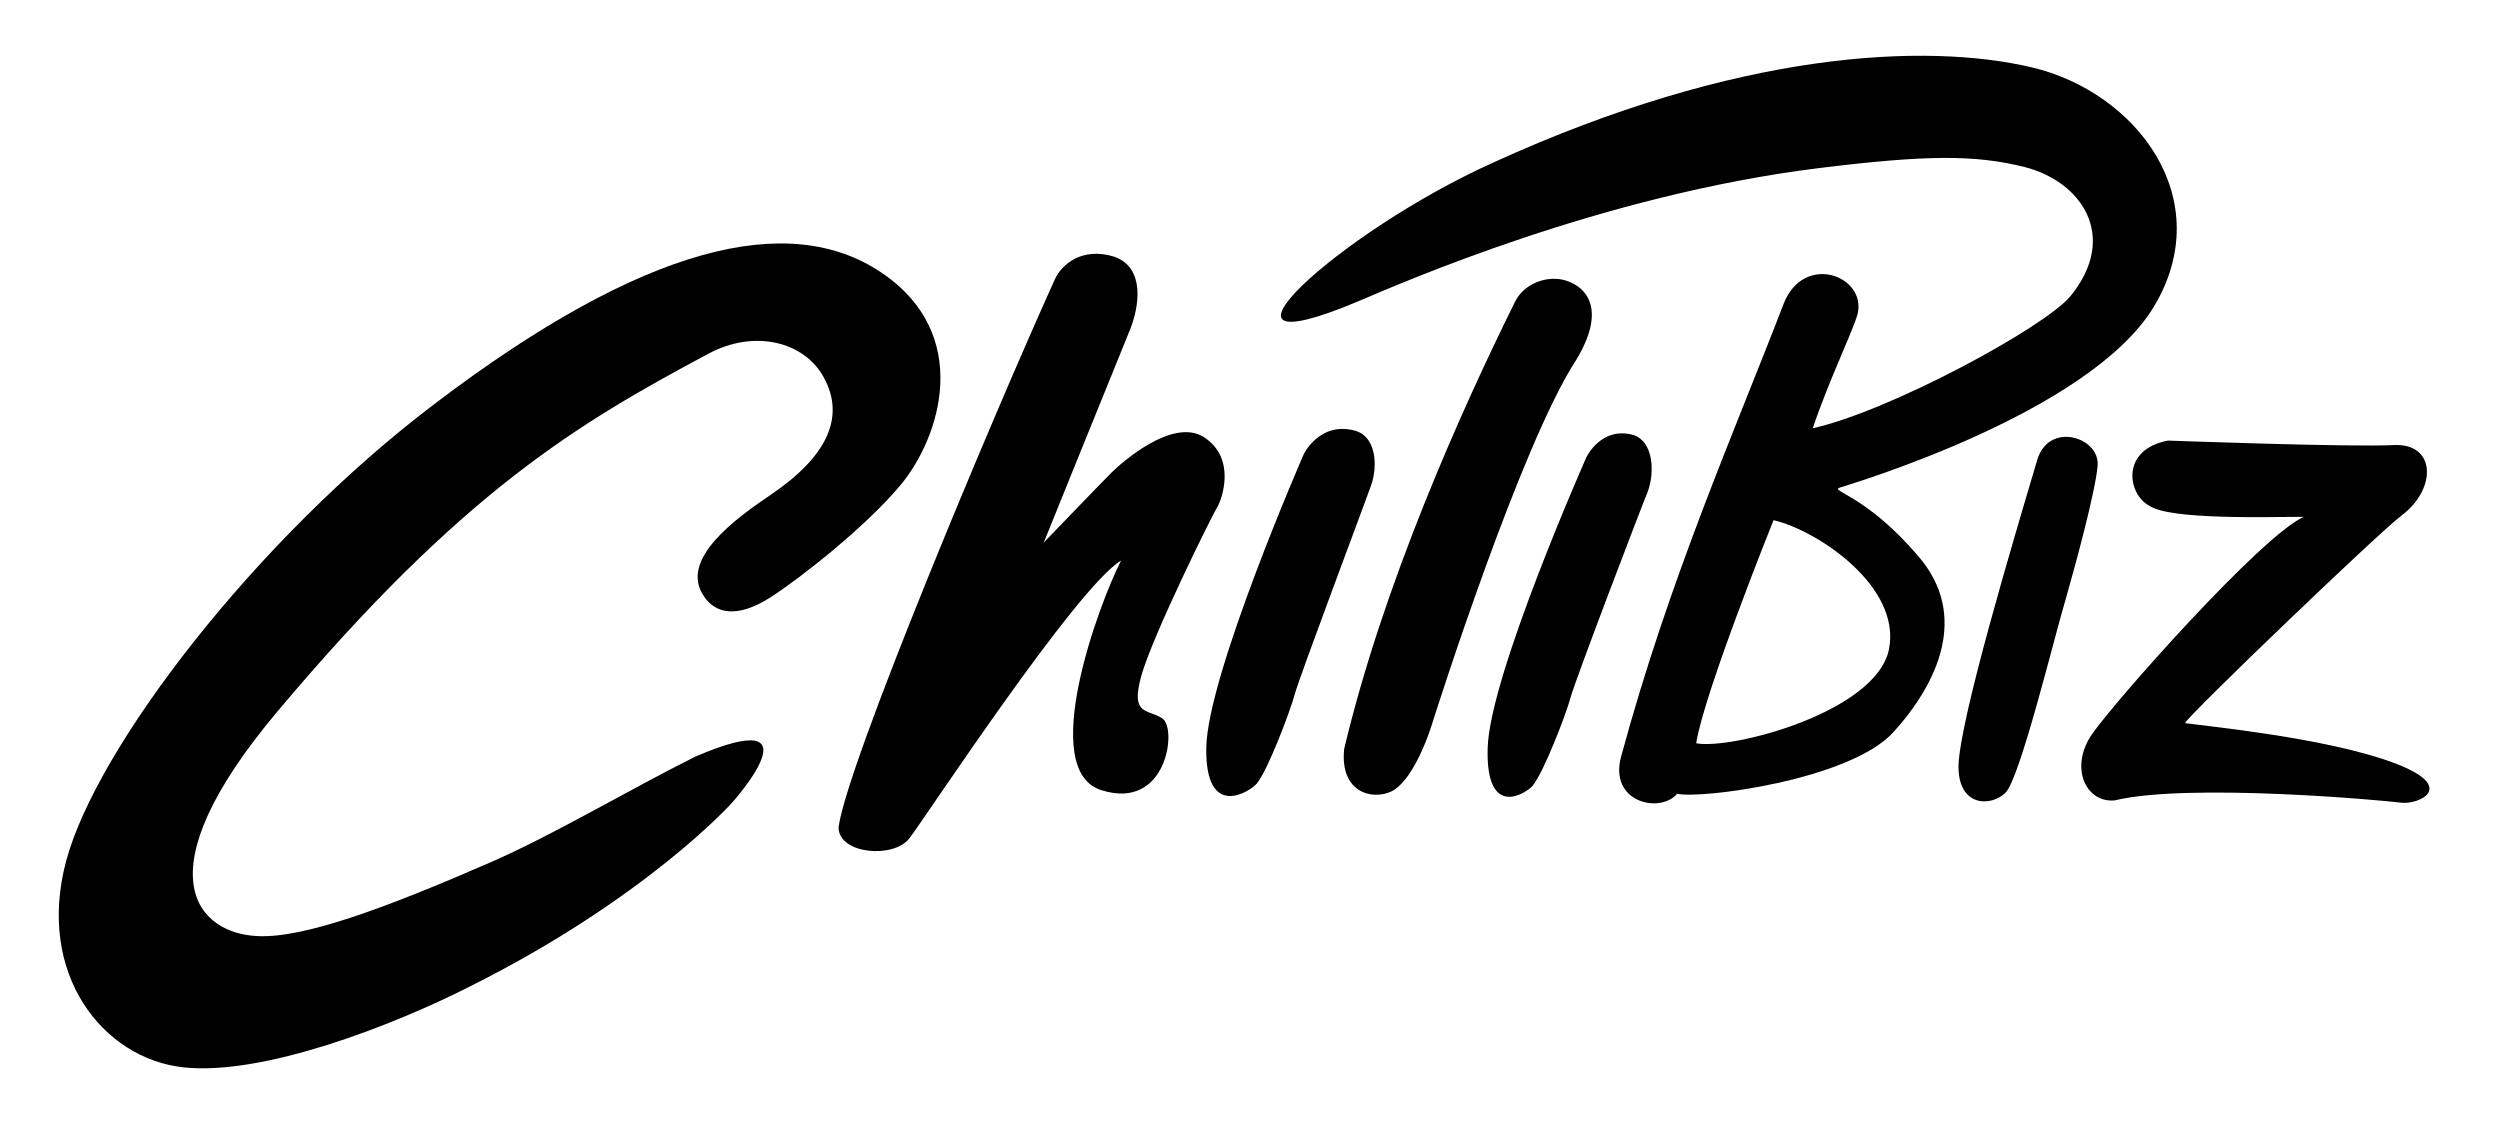
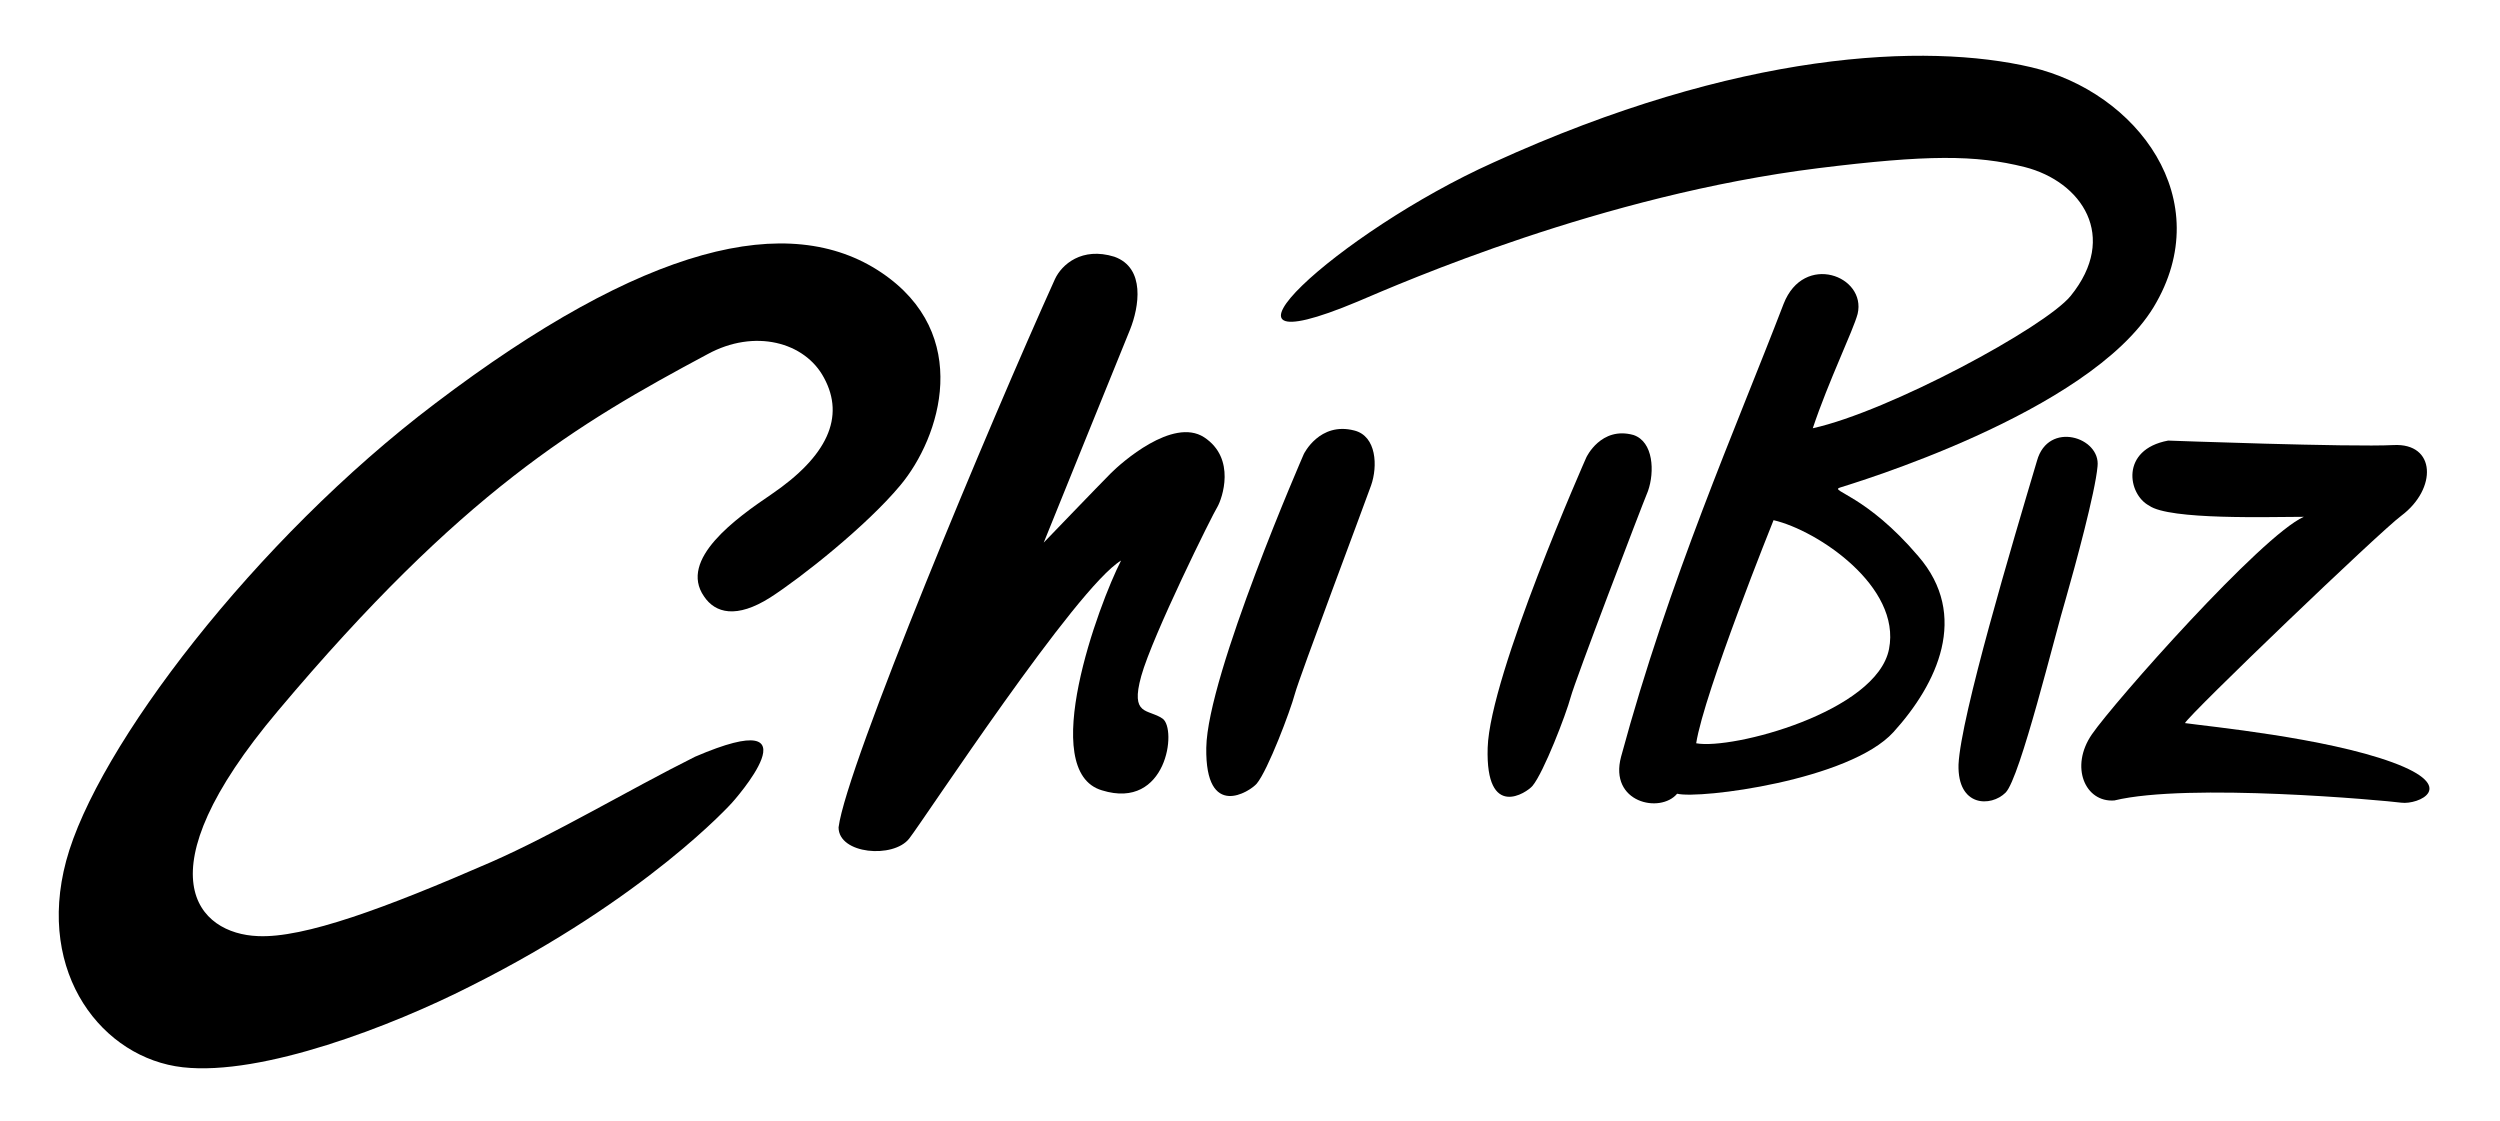
<svg xmlns="http://www.w3.org/2000/svg" id="Layer_1" x="0px" y="0px" viewBox="0 0 223 100" style="enable-background:new 0 0 223 100;" xml:space="preserve">
  <g>
    <g>
      <g id="XMLID_19_">
        <path d="M68.8,44.1c5-3.4,6.6-6.9,4.7-10.4c-1.7-3.2-6.2-4.4-10.4-2.1c-11.6,6.2-21.9,12.3-38.3,31.8    C12.4,78.1,17.7,83.3,23,83.5c4.1,0.2,11.4-2.5,20.8-6.6c5.7-2.5,12.2-6.4,18.2-9.4c11.4-4.9,3.3,4.1,3.3,4.1S57.7,80.1,41.9,88    c-6.9,3.5-18.5,8-25.6,7.2S3.2,86.9,5.9,76.8s16.9-28.7,32.9-40.8c18.7-14.2,31.6-17.2,39.8-11.7s5.3,14.7,1.7,19    c-3,3.6-8.8,8.2-11.6,10c-3,1.9-4.9,1.4-5.9-0.1C60.5,49.9,65.7,46.2,68.8,44.1z" />
      </g>
      <g>
        <path d="M94.1,24.9c-5.7,12.6-18.6,43.4-19.3,48.9c0,2.4,4.9,2.8,6.3,1C82.5,73,96,52.4,100,50c-2,3.9-7.5,18.8-1.7,20.5    c5.8,1.8,6.7-5.5,5.4-6.4c-1.3-0.9-2.9-0.2-1.9-3.8c1-3.6,6.4-14.5,6.8-15.1c0.4-0.7,1.7-4.3-1.2-6.2c-2.8-1.8-7.4,2.3-8.3,3.2    c-0.9,0.9-6,6.2-6,6.2s7-17.3,7.7-19c0.8-2,1.4-5.5-1.4-6.5C96.5,22,94.7,23.6,94.1,24.9z" />
      </g>
      <g>
        <path d="M181.2,6c-9.4-2.2-26.1-1.5-48,8.5c-13.8,6.2-27.6,18.9-12.1,12.4c4-1.7,21.8-9.5,41.1-11.9c9.7-1.2,14-1.2,18.4-0.1    c5.1,1.3,8.4,6.2,4.1,11.5c-2.3,2.8-16.2,10.3-23,11.8c1.4-4.2,3.6-8.7,4-10.2c0.8-3.4-4.8-5.5-6.6-0.9    c-4.3,11.2-10.2,24.5-14.5,40.4c-1.1,4.1,3.5,5.1,5,3.3c2,0.5,15.4-1.2,19.3-5.5c3.9-4.3,6.8-10.4,2.2-15.7    c-4.6-5.4-7.9-5.8-7-6.1c0.9-0.3,22.2-6.6,28-16.1C197.9,17.8,190.6,8.2,181.2,6z M168.5,57.9c-1.1,5.6-14,9-17.2,8.4    c0.7-4.5,6.9-19.9,6.9-19.9C162.1,47.3,169.6,52.3,168.5,57.9z" />
      </g>
      <g>
        <path d="M141.5,40.8c0,0-8.6,19.4-8.8,25.9s3.5,4,4,3.4c1-1.2,3-6.4,3.4-7.9c0.4-1.5,6.2-16.7,6.9-18.4c0.6-1.7,0.5-4.4-1.3-5    C142.8,38,141.5,40.8,141.5,40.8z" />
      </g>
      <g>
        <path d="M116.3,40.5c0,0-8.6,19.7-8.7,26.2s3.9,3.9,4.5,3.2c1-1.2,3-6.5,3.4-8s6.2-16.9,6.8-18.6c0.6-1.7,0.5-4.4-1.5-4.9    C117.7,37.6,116.3,40.5,116.3,40.5z" />
      </g>
      <g>
        <path d="M181.7,41.1c-2.2,7.4-6.8,22.8-7,27.1c-0.1,3.8,2.9,3.8,4.2,2.5s4.4-14.1,5.4-17.4c0.8-2.8,2.6-9.4,2.8-11.7    C187.4,39,182.7,37.5,181.7,41.1z" />
      </g>
      <g>
-         <path d="M135.1,27c-4.8,9.7-11.7,25.1-15.2,39.8c-0.4,3.9,2.5,4.6,4.2,3.8c1.7-0.8,3.1-4.3,3.6-5.9c0.5-1.6,8-25.1,12.9-32.6    c3.2-5.3,0.1-7-1.5-7.2C137.5,24.7,135.8,25.5,135.1,27z" />
-       </g>
+         </g>
      <g>
        <path d="M193.4,39.3c0,0,16.3,0.6,20.1,0.4c3.8-0.2,3.9,3.9,0.7,6.3c-1.9,1.4-18.9,17.7-19.3,18.5c2.1,0.3,12.5,1.3,18.5,3.5    c6,2.2,2.3,3.8,0.8,3.6c-1.5-0.2-19-1.8-25.6-0.2c-2.6,0.2-4-3-2-5.9s15.1-17.7,18.9-19.4c-3,0-12,0.3-13.8-1    C189.8,44.1,189.1,40.1,193.4,39.3z" />
      </g>
    </g>
  </g>
</svg>